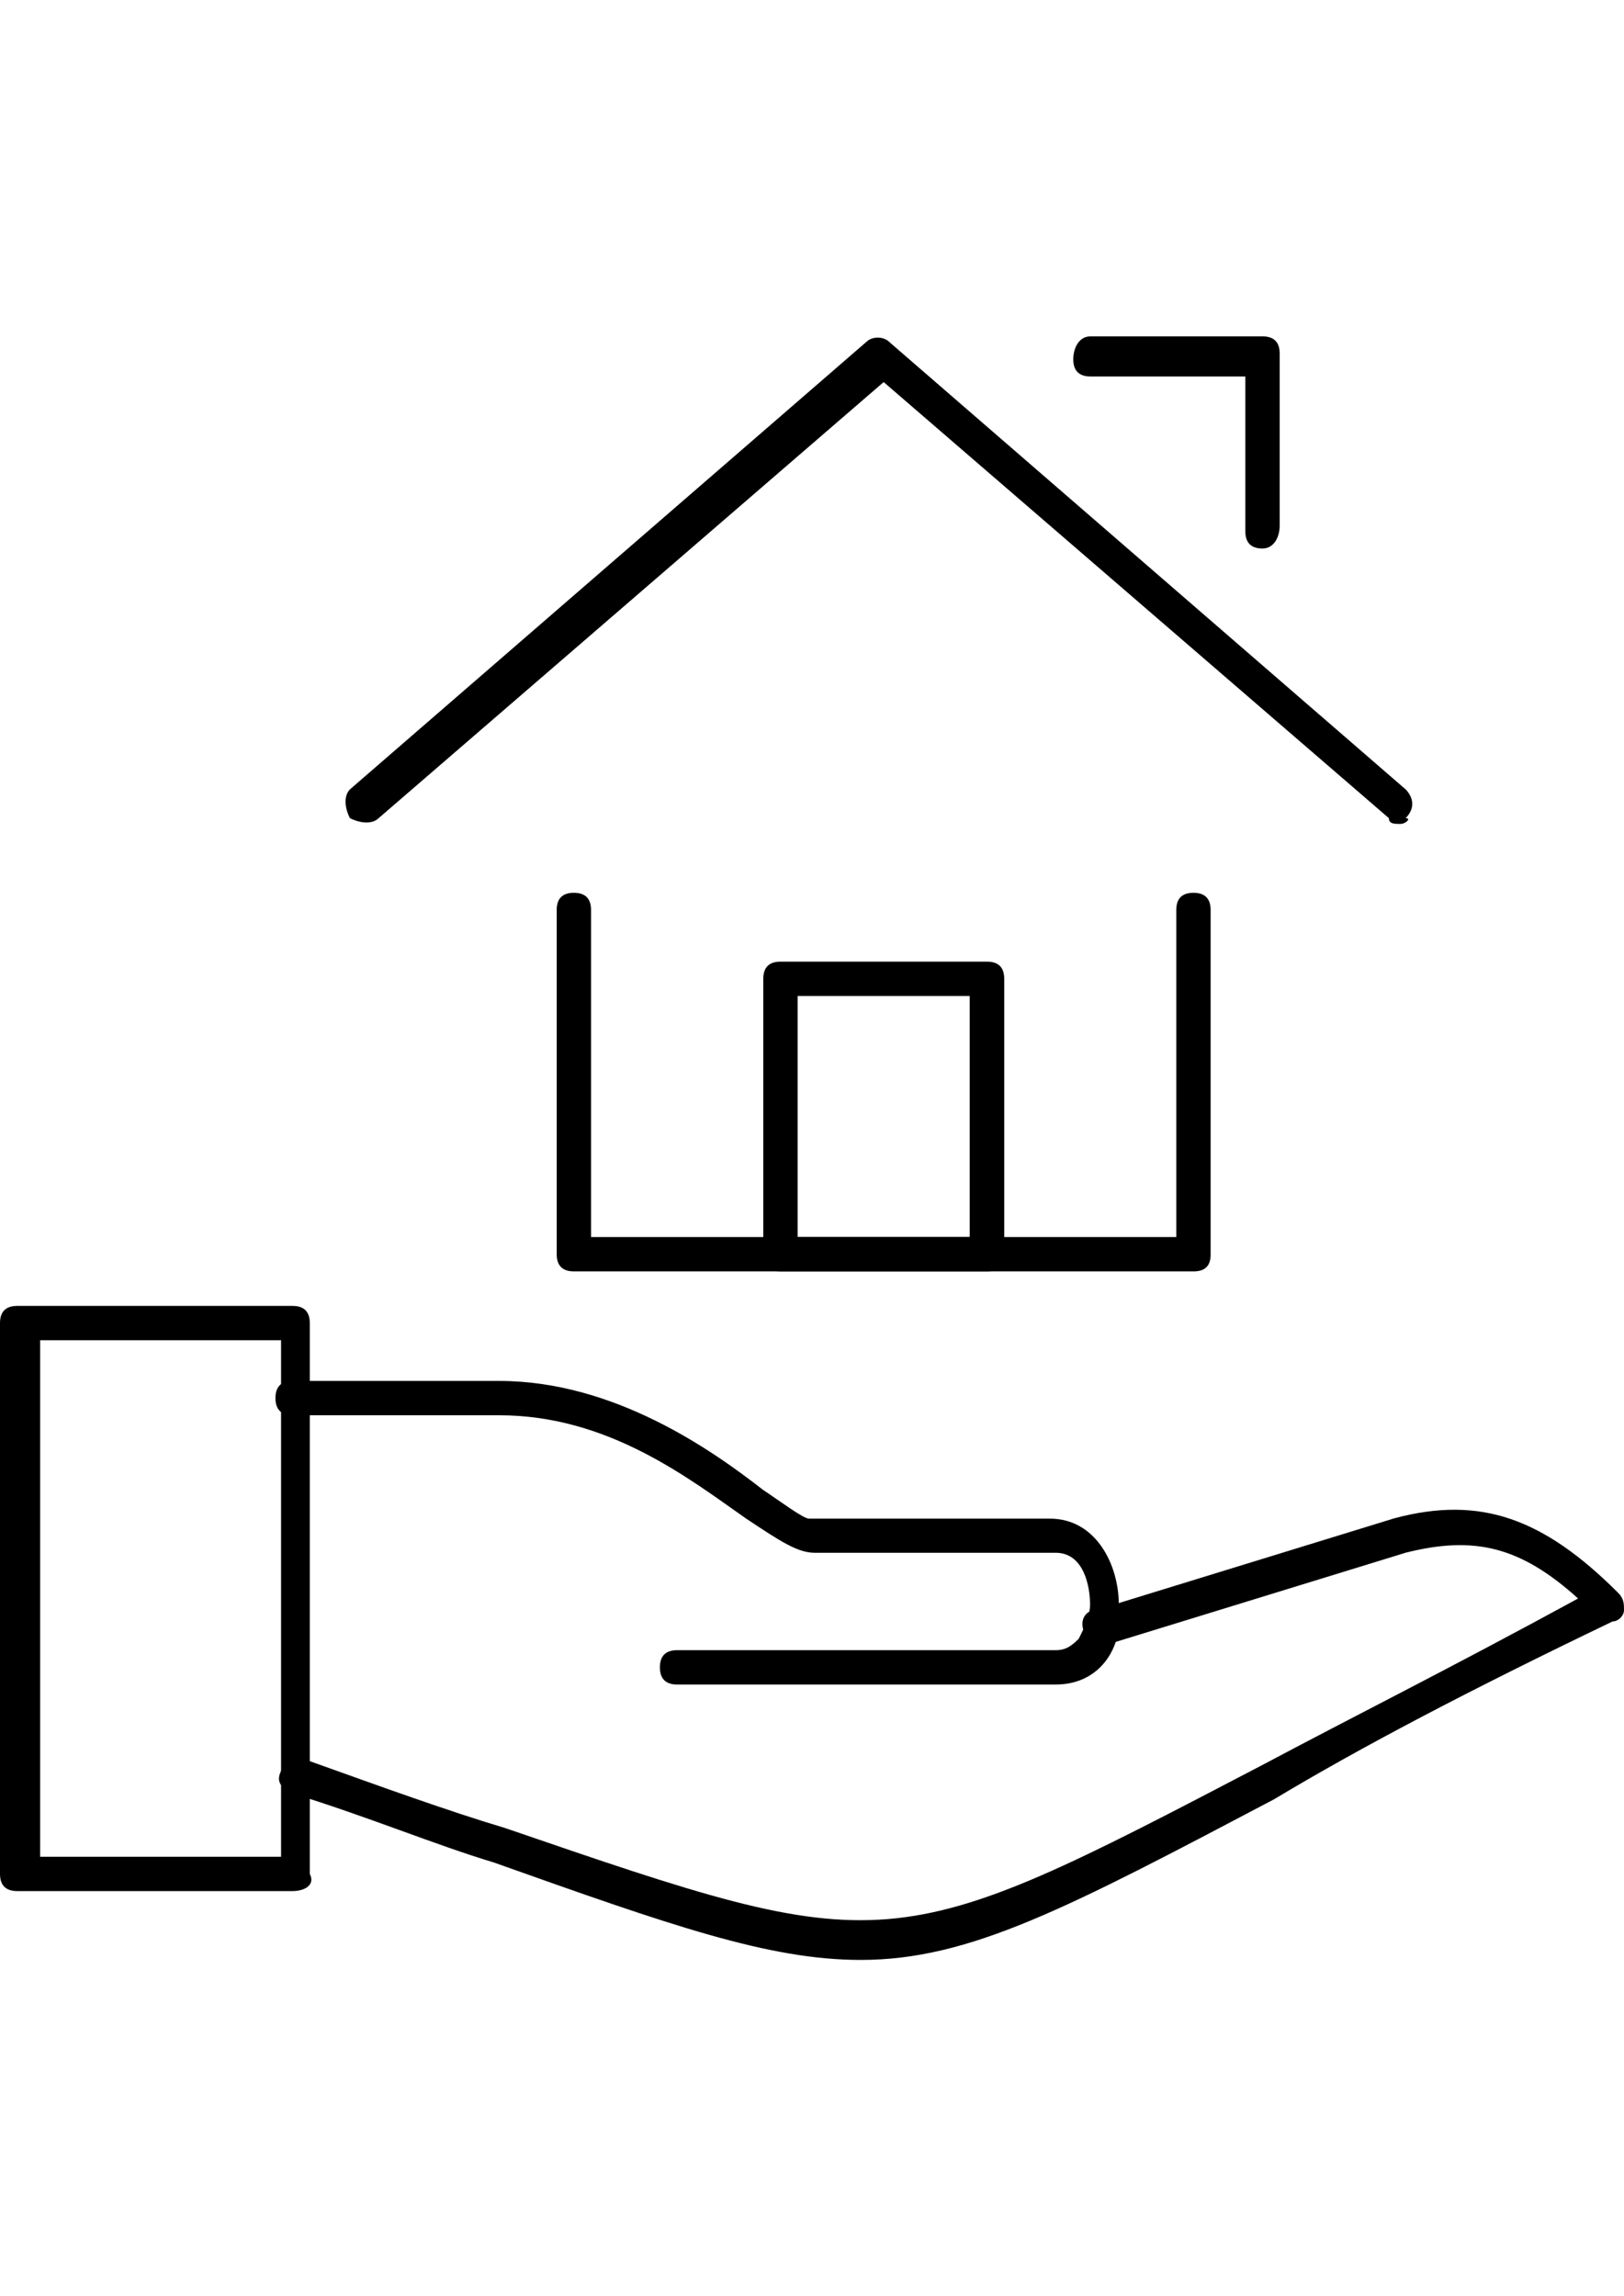
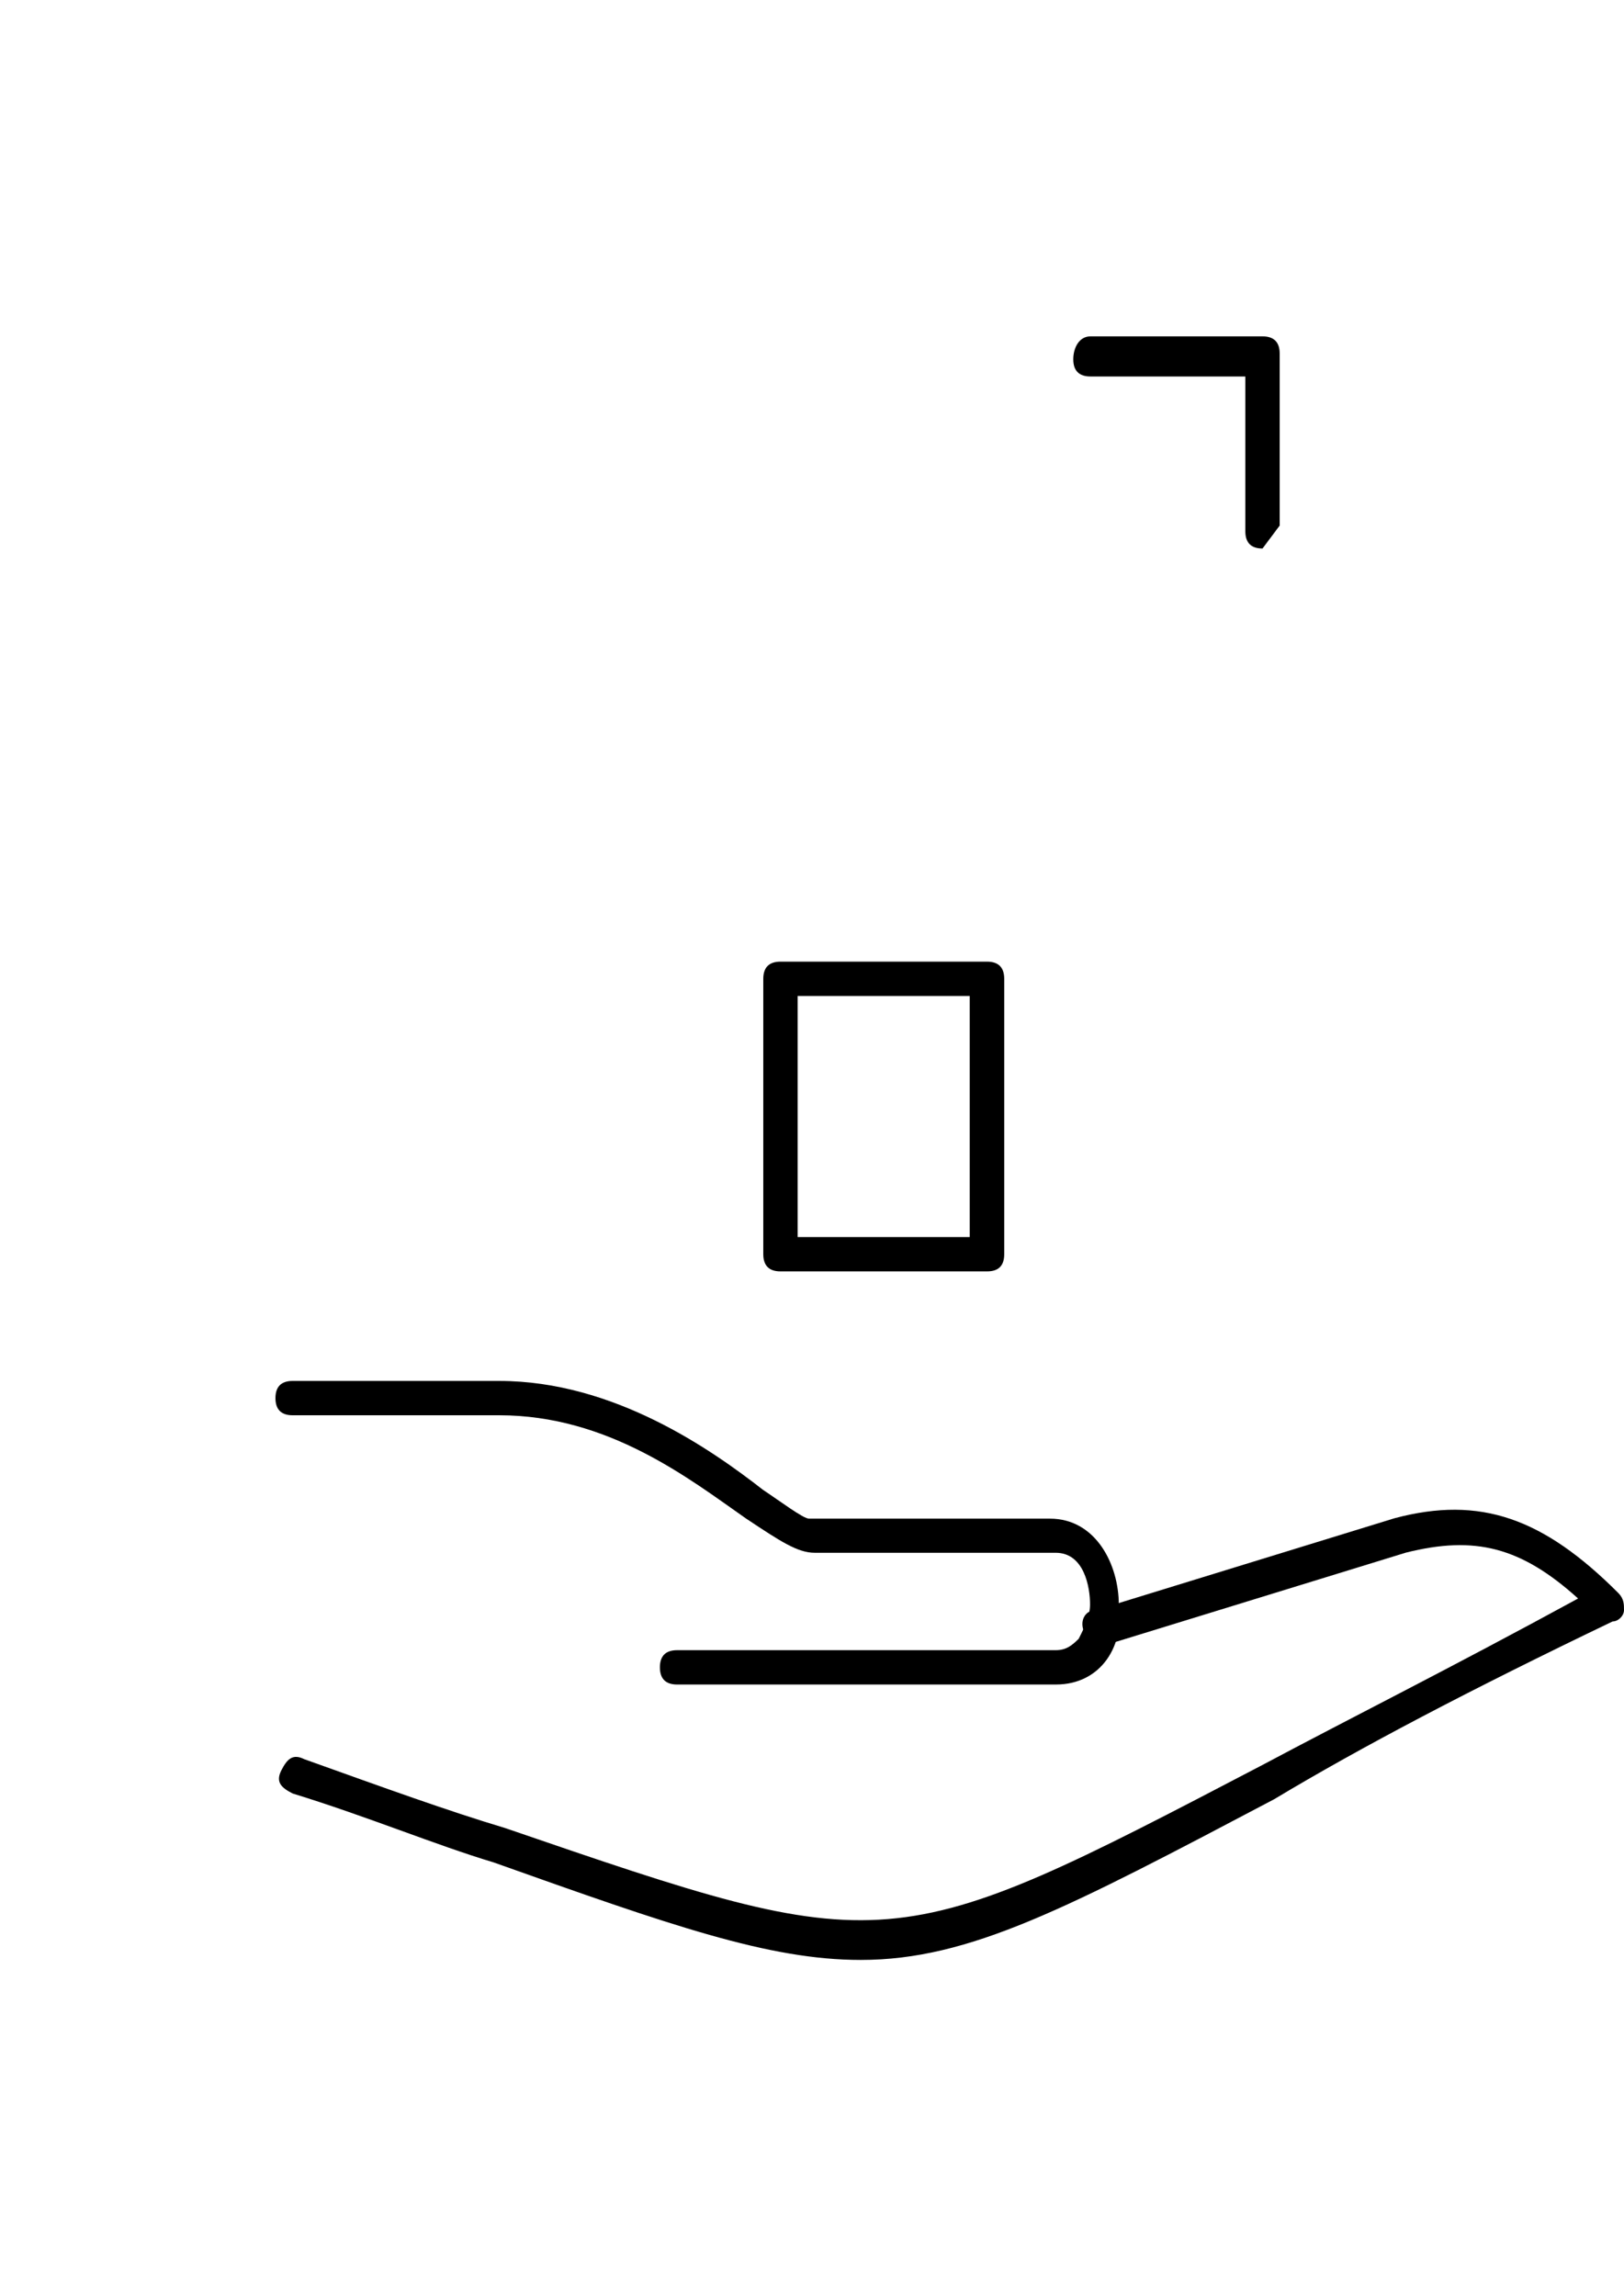
<svg xmlns="http://www.w3.org/2000/svg" version="1.1" id="Laag_1" x="0px" y="0px" viewBox="0 0 841.9 1190.6" enable-background="new 0 0 841.9 1190.6" xml:space="preserve">
  <g>
    <g>
-       <path d="M618.8,659.2H297.5c-5.9,0-8.9-3-8.9-8.9V471.8c0-5.9,3-8.9,8.9-8.9s8.9,3,8.9,8.9v169.6h303.4V471.8c0-5.9,3-8.9,8.9-8.9    s8.9,3,8.9,8.9v178.5C627.7,656.3,624.7,659.2,618.8,659.2z" />
+       </g>
+     <g>
+       </g>
+     <g>
+       <path d="M654.5,284.4c-5.9,0-8.9-3-8.9-8.9v-80.3h-80.3c-5.9,0-8.9-3-8.9-8.9c0-5.9,3-11.9,8.9-11.9h89.2c5.9,0,8.9,3,8.9,8.9    v89.2z" />
    </g>
    <g>
-       <path d="M725.9,427.2c-3,0-5.9,0-5.9-3L458.1,198.1L196.3,424.2c-3,3-8.9,3-14.9,0c-3-5.9-3-11.9,0-14.9l267.7-232    c3-3,8.9-3,11.9,0l267.7,232c3,3,5.9,8.9,0,14.9C731.8,424.2,728.8,427.2,725.9,427.2z" />
-     </g>
-     <g>
-       <path d="M654.5,284.4c-5.9,0-8.9-3-8.9-8.9v-80.3h-80.3c-5.9,0-8.9-3-8.9-8.9c0-5.9,3-11.9,8.9-11.9h89.2c5.9,0,8.9,3,8.9,8.9    v89.2C663.4,278.5,660.4,284.4,654.5,284.4z" />
-     </g>
-     <g>
-       <path d="M151.7,980.5H8.9c-5.9,0-8.9-3-8.9-8.9V686c0-5.9,3-8.9,8.9-8.9h142.8c5.9,0,8.9,3,8.9,8.9v285.6    C163.6,977.5,157.7,980.5,151.7,980.5z M20.8,962.7h124.9V694.9H20.8V962.7z" />
-     </g>
+       </g>
    <g>
      <path d="M446.2,1016.2c-47.6,0-98.2-17.8-190.4-50.6c-29.7-8.9-65.4-23.8-104.1-35.7c-5.9-3-8.9-5.9-5.9-11.9    c3-5.9,5.9-8.9,11.9-5.9c41.6,14.9,74.4,26.8,104.1,35.7c199.3,68.4,199.3,68.4,392.7-32.7c44.6-23.8,98.2-50.6,163.6-86.3    c-29.7-26.8-53.5-32.7-89.2-23.8l-154.7,47.6c-5.9,3-11.9,0-11.9-5.9c-3-5.9,0-11.9,5.9-11.9l154.7-47.6    c44.6-11.9,77.3,0,116,38.7c3,3,3,5.9,3,8.9s-3,5.9-5.9,5.9c-74.4,35.7-130.9,65.4-175.5,92.2    C553.3,989.4,502.8,1016.2,446.2,1016.2z" />
    </g>
    <g>
      <path d="M547.4,873.4H351c-5.9,0-8.9-3-8.9-8.9s3-8.9,8.9-8.9h196.3c5.9,0,8.9-3,11.9-5.9c3-5.9,5.9-11.9,5.9-17.8    c0-8.9-3-26.8-17.8-26.8H422.4c-8.9,0-17.8-5.9-35.7-17.8c-29.7-20.8-71.4-53.5-127.9-53.5H151.7c-5.9,0-8.9-3-8.9-8.9    s3-8.9,8.9-8.9h107.1c59.5,0,110.1,35.7,136.8,56.5c8.9,5.9,20.8,14.9,23.8,14.9h124.9c23.8,0,35.7,23.8,35.7,44.6    C583.1,852.6,571.2,873.4,547.4,873.4z" />
    </g>
    <g>
      <path d="M511.7,659.2H404.6c-5.9,0-8.9-3-8.9-8.9V507.5c0-5.9,3-8.9,8.9-8.9h107.1c5.9,0,8.9,3,8.9,8.9v142.8    C520.6,656.3,517.6,659.2,511.7,659.2z M413.5,641.4h89.2v-125h-89.2V641.4z" />
    </g>
  </g>
</svg>